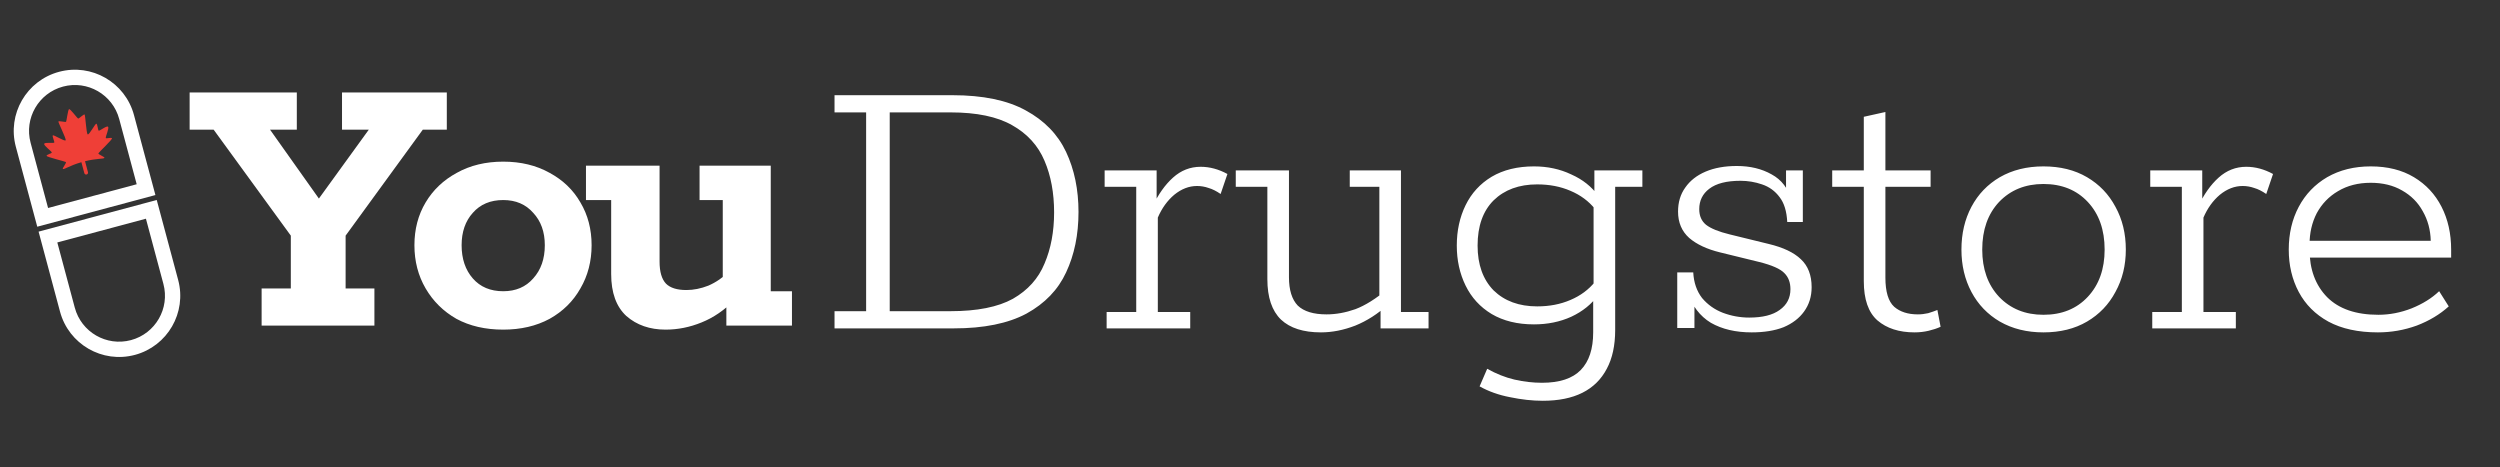
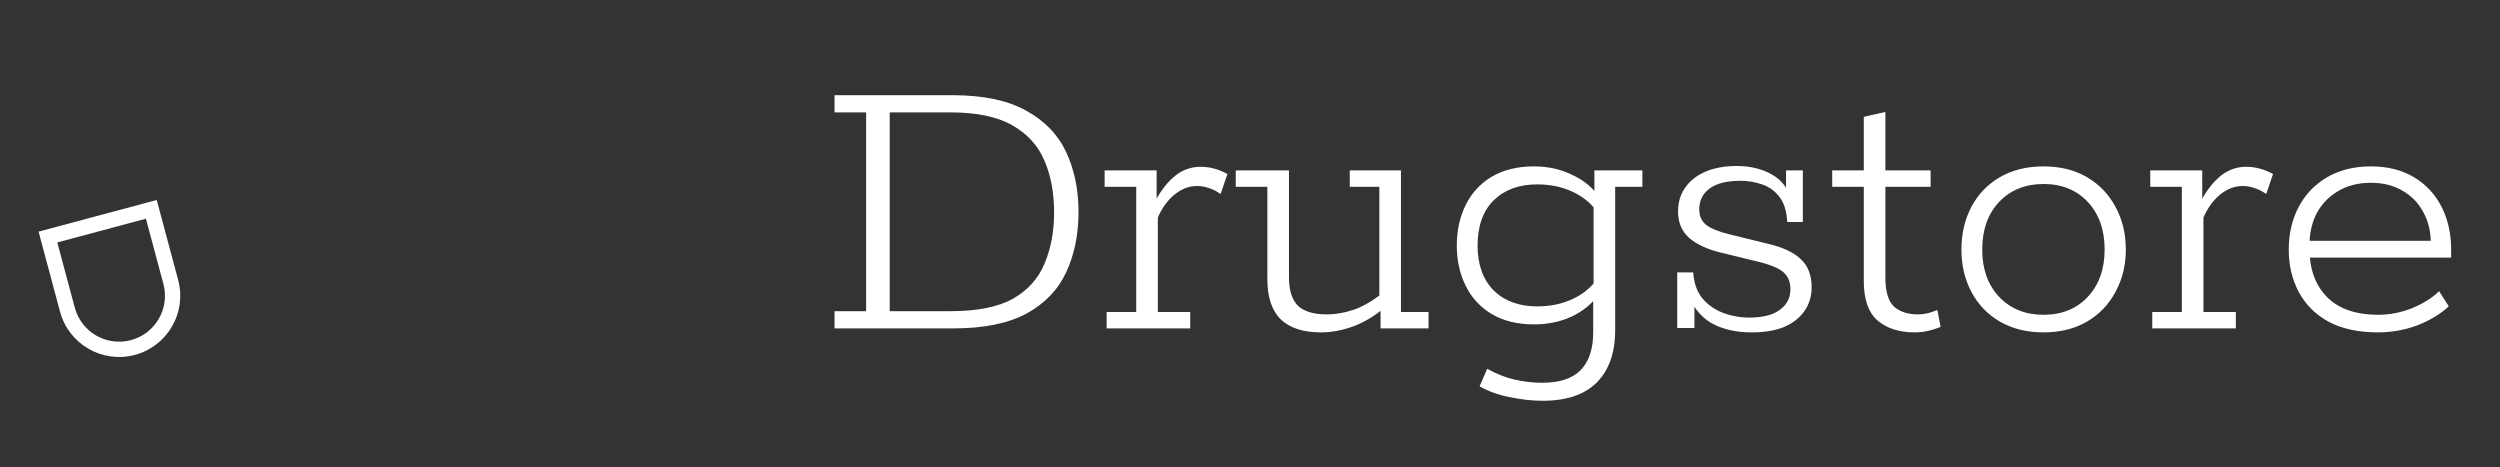
<svg xmlns="http://www.w3.org/2000/svg" width="476" height="89" viewBox="0 0 476 89" fill="none">
  <rect x="0" y="0" width="476" height="89" fill="#333333" stroke="none" />
-   <path fill-rule="evenodd" clip-rule="evenodd" d="M26.026 35.08L22.698 22.66C21.449 18.001 16.66 15.236 12.001 16.485C7.342 17.733 4.577 22.522 5.826 27.181L9.154 39.601L26.026 35.08ZM11.248 13.673C5.036 15.337 1.349 21.722 3.014 27.934L7.095 43.166L29.591 37.138L25.51 21.907C23.845 15.695 17.46 12.008 11.248 13.673Z" fill="white" />
  <path fill-rule="evenodd" clip-rule="evenodd" d="M10.912 46.163L14.24 58.583C15.489 63.242 20.277 66.006 24.937 64.758C29.596 63.51 32.361 58.721 31.112 54.062L27.784 41.642L10.912 46.163ZM25.69 67.57C31.902 65.906 35.589 59.52 33.924 53.308L29.843 38.077L7.347 44.104L11.428 59.336C13.093 65.548 19.478 69.234 25.69 67.57Z" fill="white" />
-   <path d="M21.323 26.341C21.259 26.103 20.275 26.436 20.149 26.285C20.023 26.133 20.834 24.402 20.576 24.132C20.318 23.861 18.925 25.006 18.783 24.875C18.641 24.743 18.559 23.637 18.352 23.554C18.144 23.47 16.992 25.74 16.703 25.586C16.415 25.432 16.264 21.812 16.088 21.786C15.912 21.76 15.032 22.575 14.895 22.581C14.758 22.587 13.396 20.712 13.16 20.775C12.924 20.838 12.681 23.143 12.56 23.206C12.438 23.27 11.269 23.004 11.129 23.114C10.99 23.225 12.669 26.435 12.496 26.713C12.323 26.991 10.191 25.602 10.052 25.778C9.914 25.954 10.397 26.952 10.339 27.137C10.282 27.322 8.503 27.027 8.415 27.39C8.327 27.753 9.895 28.847 9.861 29.041C9.828 29.235 8.809 29.439 8.873 29.677C8.937 29.914 12.276 30.705 12.52 30.838C12.764 30.971 11.772 32.077 11.984 32.179C12.229 32.297 13.234 31.536 15.497 30.883L16.057 32.971C16.082 33.063 16.142 33.141 16.224 33.189C16.306 33.236 16.404 33.249 16.495 33.224C16.587 33.2 16.665 33.14 16.713 33.058C16.76 32.975 16.773 32.878 16.749 32.786L16.189 30.697C18.475 30.132 19.727 30.288 19.88 30.063C20.012 29.869 18.6 29.407 18.745 29.17C18.89 28.933 21.386 26.578 21.323 26.341Z" fill="#EF3F37" />
-   <path d="M49.813 62V54.918H55.372V44.865L40.675 24.684H36.105V17.602H56.514V24.684H51.412L61.998 39.611H59.408L70.222 24.684H65.12V17.602H85.072V24.684H80.503L65.805 44.865V54.918H71.288V62H49.813ZM95.812 62.761C92.411 62.761 89.441 62.076 86.902 60.705C84.415 59.284 82.46 57.355 81.038 54.918C79.617 52.481 78.906 49.739 78.906 46.693C78.906 43.647 79.617 40.931 81.038 38.544C82.46 36.158 84.44 34.28 86.978 32.909C89.517 31.488 92.462 30.777 95.812 30.777C99.163 30.777 102.108 31.488 104.646 32.909C107.185 34.28 109.139 36.158 110.51 38.544C111.932 40.931 112.642 43.647 112.642 46.693C112.642 49.739 111.932 52.481 110.51 54.918C109.139 57.355 107.185 59.284 104.646 60.705C102.108 62.076 99.163 62.761 95.812 62.761ZM95.812 55.451C98.199 55.451 100.102 54.638 101.524 53.014C102.996 51.389 103.732 49.282 103.732 46.693C103.732 44.155 102.996 42.098 101.524 40.525C100.102 38.9 98.199 38.088 95.812 38.088C93.376 38.088 91.446 38.9 90.025 40.525C88.603 42.098 87.892 44.155 87.892 46.693C87.892 49.282 88.603 51.389 90.025 53.014C91.446 54.638 93.376 55.451 95.812 55.451ZM126.724 62.761C123.728 62.761 121.241 61.898 119.261 60.172C117.331 58.395 116.367 55.73 116.367 52.176V38.088H111.569V31.538H125.582V49.815C125.582 51.745 125.988 53.141 126.8 54.004C127.612 54.816 128.907 55.222 130.684 55.222C132.055 55.222 133.451 54.943 134.872 54.385C136.294 53.775 137.665 52.836 138.985 51.567L137.614 54.156V38.088H133.197V31.538H146.752V55.451H150.789V62H138.299V57.202L139.898 57.05C137.969 59.03 135.862 60.477 133.578 61.391C131.344 62.305 129.059 62.761 126.724 62.761Z" fill="white" />
  <path d="M158.894 62.523V59.249H164.91V21.4H158.894V18.126H181.359C187.147 18.126 191.792 19.09 195.296 21.02C198.849 22.949 201.413 25.589 202.987 28.939C204.561 32.29 205.348 36.098 205.348 40.363C205.348 44.678 204.561 48.511 202.987 51.862C201.464 55.162 198.951 57.776 195.448 59.706C191.945 61.584 187.325 62.523 181.588 62.523H158.894ZM169.403 59.249H180.979C186.055 59.249 190.015 58.462 192.859 56.888C195.702 55.263 197.707 53.03 198.875 50.187C200.093 47.343 200.702 44.094 200.702 40.439C200.702 36.733 200.093 33.458 198.875 30.615C197.656 27.721 195.6 25.462 192.706 23.837C189.863 22.212 185.954 21.4 180.979 21.4H169.403V59.249ZM210.702 62.523V59.401H216.338V35.565H210.322V32.443H220.222V39.601L219.46 39.296C220.526 37.012 221.821 35.184 223.344 33.813C224.867 32.443 226.619 31.757 228.599 31.757C230.325 31.757 232.026 32.214 233.701 33.128L232.406 36.936C231.594 36.377 230.833 35.996 230.122 35.793C229.411 35.539 228.675 35.413 227.913 35.413C226.39 35.413 224.943 35.971 223.572 37.088C222.252 38.205 221.212 39.652 220.45 41.429V59.401H226.619V62.523H210.702ZM251.511 63.285C248.16 63.285 245.622 62.473 243.896 60.848C242.169 59.173 241.306 56.609 241.306 53.157V35.565H235.29V32.443H245.419V52.776C245.419 55.213 245.977 57.015 247.094 58.183C248.262 59.3 250.089 59.858 252.577 59.858C254.354 59.858 256.182 59.528 258.06 58.868C259.939 58.157 261.969 56.888 264.152 55.06L262.629 57.04V35.565H256.994V32.443H266.742V59.401H271.996V62.523H262.858V58.335L264.229 58.03C262.35 59.757 260.294 61.077 258.06 61.99C255.826 62.853 253.643 63.285 251.511 63.285ZM293.746 76.307C291.766 76.307 289.685 76.079 287.501 75.622C285.369 75.216 283.44 74.53 281.714 73.566L283.161 70.215C284.887 71.18 286.613 71.865 288.339 72.271C290.116 72.677 291.868 72.88 293.594 72.88C296.945 72.88 299.407 72.068 300.981 70.444C302.555 68.819 303.342 66.433 303.342 63.285V56.812L304.332 56.127C303.062 57.903 301.336 59.3 299.153 60.315C297.021 61.28 294.66 61.762 292.071 61.762C288.923 61.762 286.232 61.102 283.998 59.782C281.815 58.462 280.165 56.66 279.048 54.375C277.931 52.09 277.373 49.552 277.373 46.76C277.373 43.916 277.931 41.353 279.048 39.068C280.165 36.783 281.815 34.981 283.998 33.661C286.232 32.341 288.923 31.681 292.071 31.681C294.66 31.681 297.021 32.189 299.153 33.204C301.336 34.169 303.062 35.539 304.332 37.316L303.57 37.24V32.443H312.708V35.565H307.53V62.828C307.53 65.773 306.997 68.235 305.931 70.215C304.865 72.246 303.316 73.769 301.285 74.784C299.255 75.8 296.741 76.307 293.746 76.307ZM292.68 58.335C295.015 58.335 297.122 57.929 299.001 57.117C300.93 56.304 302.504 55.136 303.722 53.613L303.418 55.441V38.23L303.722 39.83C302.504 38.306 300.93 37.139 299.001 36.326C297.122 35.514 295.015 35.108 292.68 35.108C289.228 35.108 286.461 36.123 284.379 38.154C282.348 40.185 281.333 43.053 281.333 46.76C281.333 50.364 282.348 53.207 284.379 55.289C286.461 57.32 289.228 58.335 292.68 58.335ZM333.512 63.285C330.466 63.285 327.877 62.676 325.744 61.457C323.663 60.188 322.191 58.259 321.328 55.67L322.622 55.136V62.447H319.348V51.862H322.394C322.495 53.791 323.054 55.416 324.069 56.736C325.135 58.005 326.455 58.944 328.029 59.553C329.654 60.163 331.329 60.467 333.055 60.467C335.594 60.467 337.523 59.985 338.843 59.02C340.214 58.056 340.899 56.736 340.899 55.06C340.899 53.791 340.518 52.776 339.757 52.014C338.995 51.202 337.396 50.491 334.959 49.882L327.496 48.054C325.008 47.445 323.054 46.531 321.632 45.313C320.211 44.043 319.5 42.368 319.5 40.286C319.5 38.51 319.957 36.986 320.871 35.717C321.784 34.397 323.079 33.382 324.754 32.671C326.43 31.96 328.41 31.605 330.695 31.605C333.233 31.605 335.441 32.138 337.32 33.204C339.198 34.219 340.468 35.87 341.128 38.154L340.061 38.459V32.443H343.26V42.266H340.29C340.188 40.236 339.706 38.662 338.843 37.545C337.98 36.377 336.863 35.565 335.492 35.108C334.172 34.651 332.801 34.423 331.38 34.423C328.74 34.423 326.76 34.93 325.44 35.946C324.171 36.91 323.536 38.205 323.536 39.83C323.536 41.099 323.968 42.089 324.831 42.8C325.744 43.51 327.242 44.12 329.324 44.627L336.787 46.455C339.528 47.115 341.559 48.08 342.879 49.349C344.25 50.618 344.935 52.395 344.935 54.68C344.935 56.456 344.453 58.005 343.488 59.325C342.575 60.594 341.28 61.584 339.605 62.295C337.929 62.955 335.898 63.285 333.512 63.285ZM364.54 63.285C361.595 63.285 359.234 62.523 357.457 61C355.731 59.477 354.868 56.99 354.868 53.537V35.565H348.852V32.443H354.868V22.238L358.98 21.324V32.443H367.586V35.565H358.98V52.852C358.98 55.543 359.539 57.396 360.656 58.411C361.773 59.376 363.27 59.858 365.149 59.858C365.809 59.858 366.469 59.782 367.129 59.63C367.789 59.426 368.373 59.223 368.88 59.02L369.49 62.219C368.83 62.523 368.068 62.777 367.205 62.98C366.342 63.183 365.454 63.285 364.54 63.285ZM389.07 63.285C385.922 63.285 383.155 62.6 380.769 61.229C378.433 59.858 376.631 57.98 375.362 55.593C374.093 53.207 373.458 50.517 373.458 47.521C373.458 44.475 374.093 41.759 375.362 39.373C376.631 36.986 378.433 35.108 380.769 33.737C383.155 32.366 385.922 31.681 389.07 31.681C392.268 31.681 395.035 32.366 397.37 33.737C399.706 35.108 401.508 36.986 402.777 39.373C404.097 41.759 404.757 44.475 404.757 47.521C404.757 50.517 404.097 53.207 402.777 55.593C401.508 57.98 399.706 59.858 397.37 61.229C395.035 62.6 392.268 63.285 389.07 63.285ZM389.07 59.934C392.573 59.934 395.39 58.792 397.523 56.507C399.655 54.223 400.721 51.227 400.721 47.521C400.721 43.764 399.655 40.743 397.523 38.459C395.39 36.174 392.573 35.032 389.07 35.032C385.617 35.032 382.8 36.174 380.616 38.459C378.484 40.743 377.418 43.764 377.418 47.521C377.418 51.227 378.484 54.223 380.616 56.507C382.8 58.792 385.617 59.934 389.07 59.934ZM409.789 62.523V59.401H415.424V35.565H409.408V32.443H419.308V39.601L418.547 39.296C419.613 37.012 420.907 35.184 422.43 33.813C423.954 32.443 425.705 31.757 427.685 31.757C429.411 31.757 431.112 32.214 432.787 33.128L431.493 36.936C430.68 36.377 429.919 35.996 429.208 35.793C428.497 35.539 427.761 35.413 427 35.413C425.477 35.413 424.03 35.971 422.659 37.088C421.339 38.205 420.298 39.652 419.537 41.429V59.401H425.705V62.523H409.789ZM452.762 63.285C449.005 63.285 445.857 62.6 443.319 61.229C440.831 59.858 438.953 57.98 437.683 55.593C436.414 53.207 435.779 50.517 435.779 47.521C435.779 44.475 436.414 41.759 437.683 39.373C438.953 36.986 440.755 35.108 443.09 33.737C445.476 32.366 448.243 31.681 451.391 31.681C454.589 31.681 457.331 32.366 459.616 33.737C461.9 35.108 463.652 36.986 464.87 39.373C466.089 41.759 466.698 44.475 466.698 47.521V49.044H438.369V45.846H462.814C462.763 43.764 462.256 41.886 461.291 40.21C460.377 38.535 459.057 37.215 457.331 36.25C455.656 35.286 453.676 34.803 451.391 34.803C449.005 34.803 446.923 35.336 445.146 36.403C443.42 37.418 442.075 38.814 441.11 40.591C440.196 42.368 439.739 44.348 439.739 46.531V47.521C439.739 51.278 440.856 54.299 443.09 56.583C445.324 58.817 448.573 59.934 452.838 59.934C454.97 59.934 457.077 59.528 459.159 58.716C461.291 57.853 463.043 56.761 464.413 55.441L466.241 58.335C464.566 59.858 462.535 61.077 460.149 61.99C457.763 62.853 455.3 63.285 452.762 63.285Z" fill="white" />
</svg>